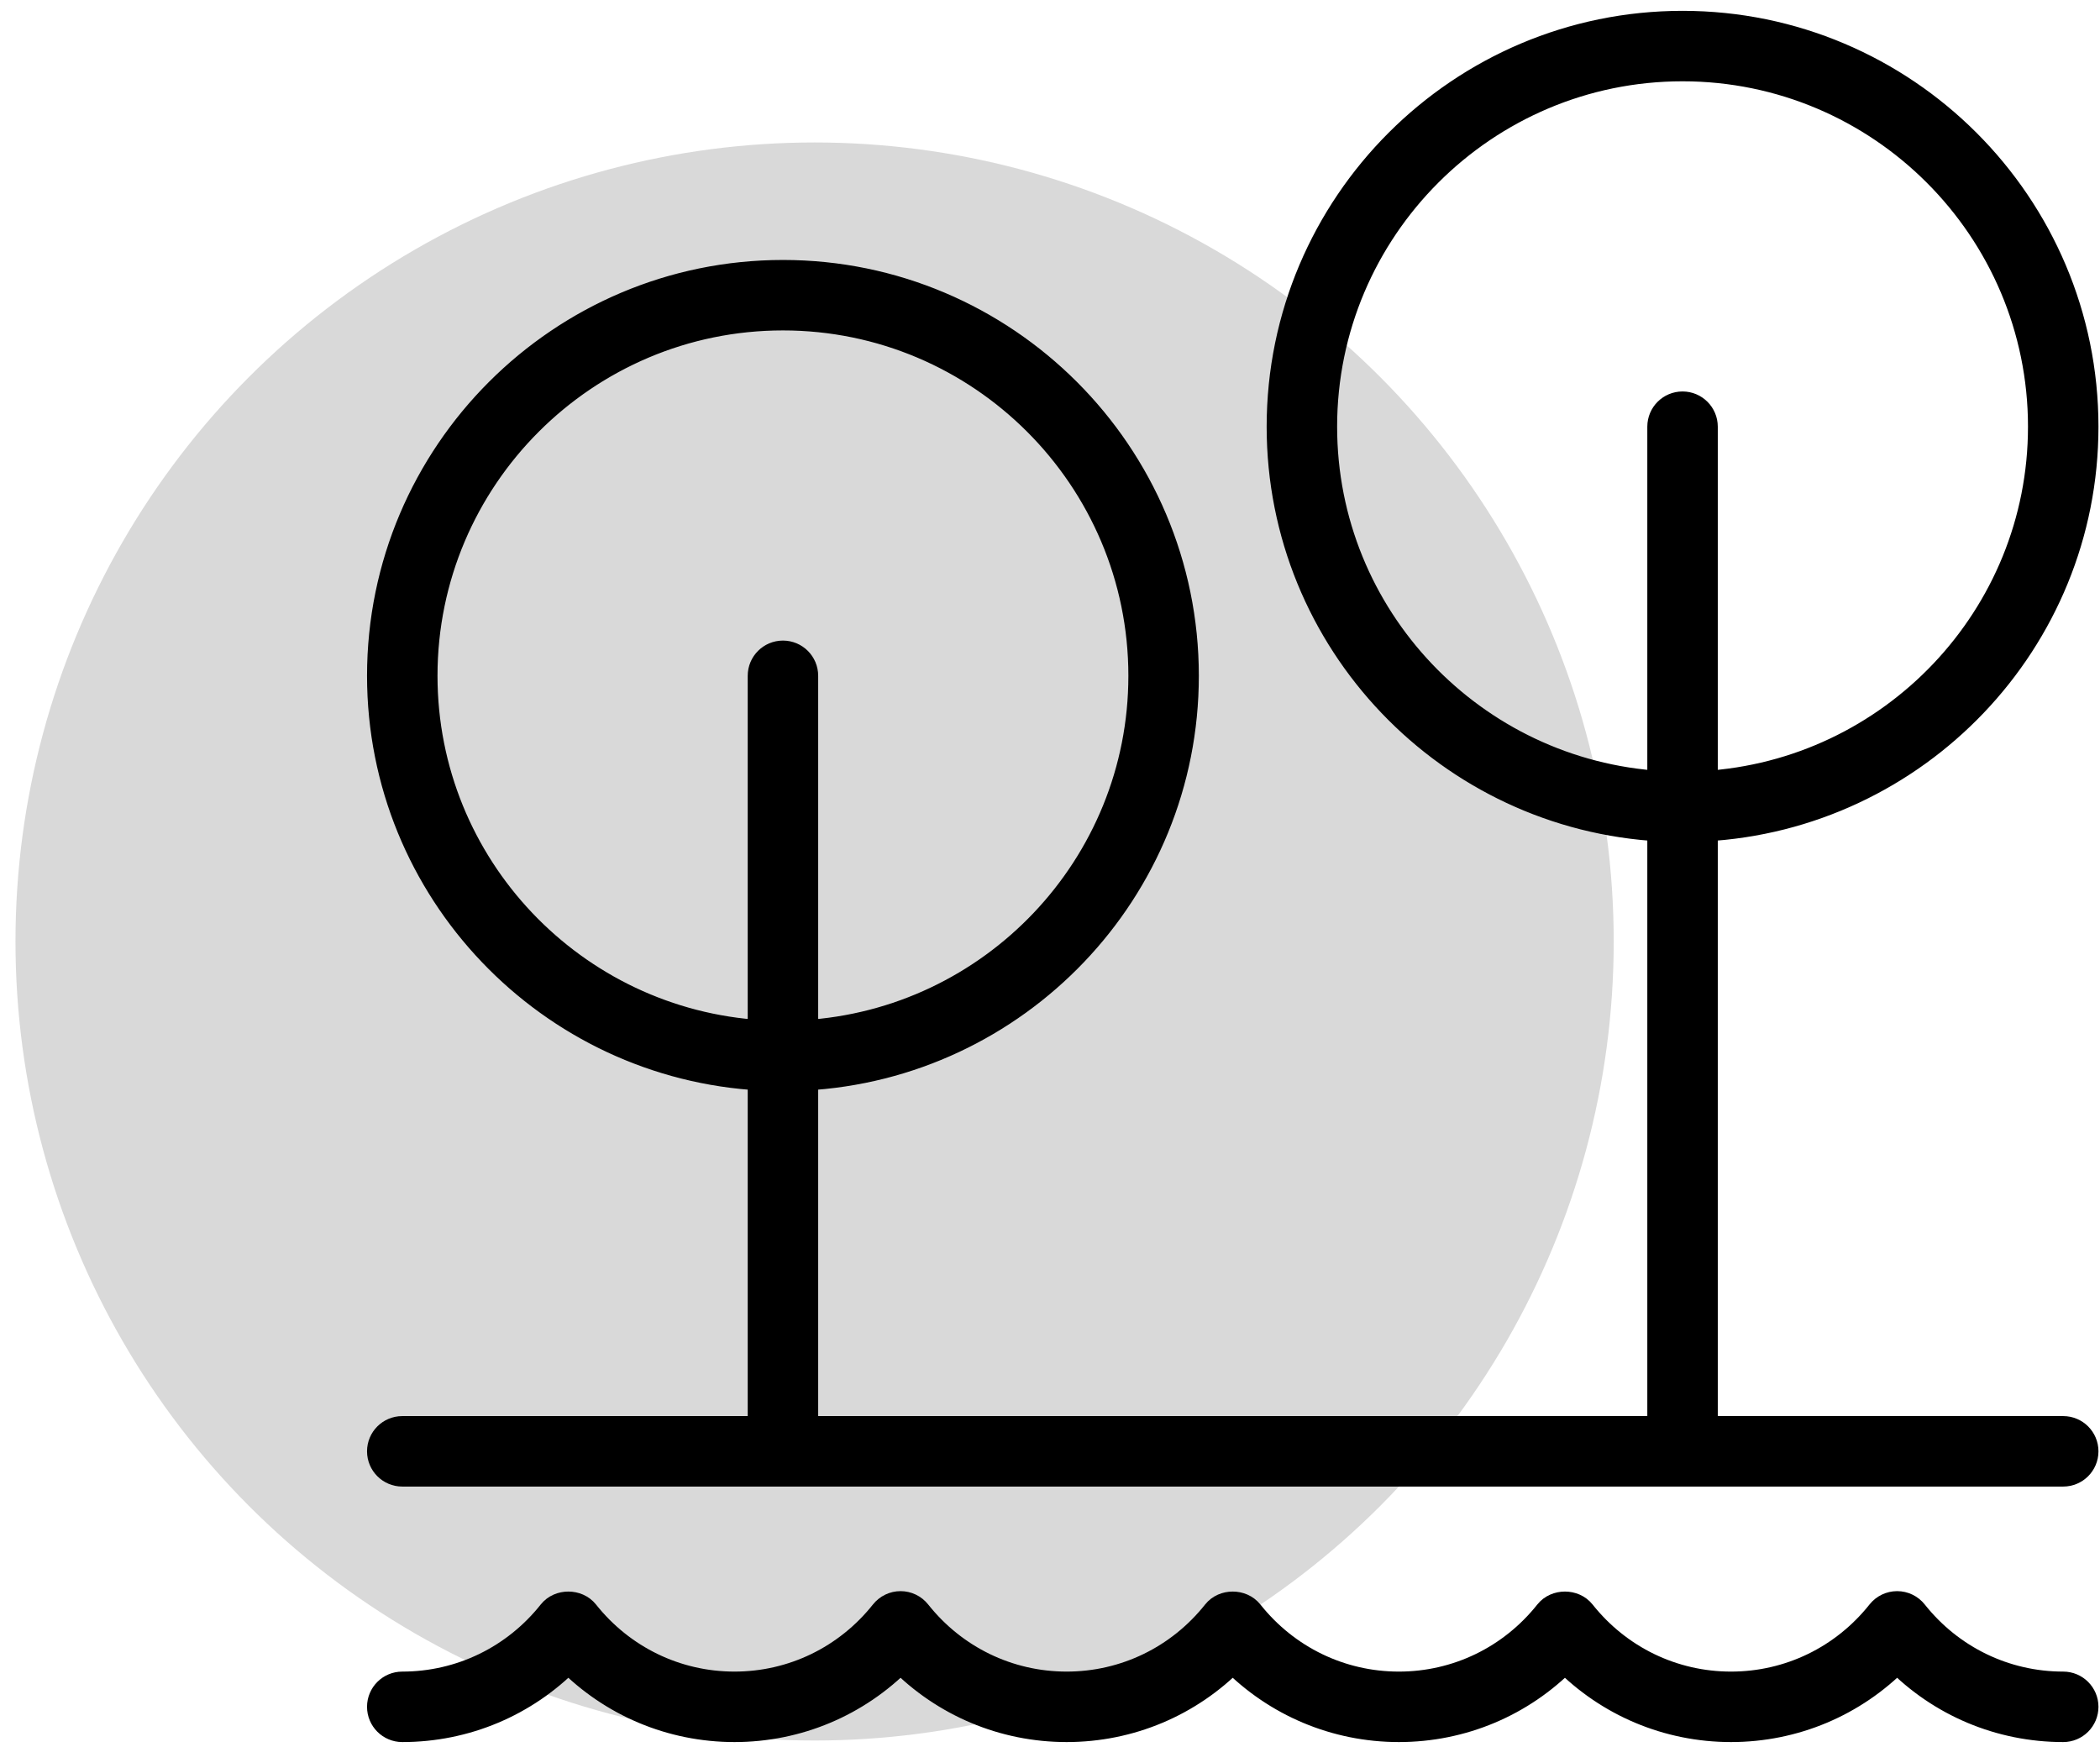
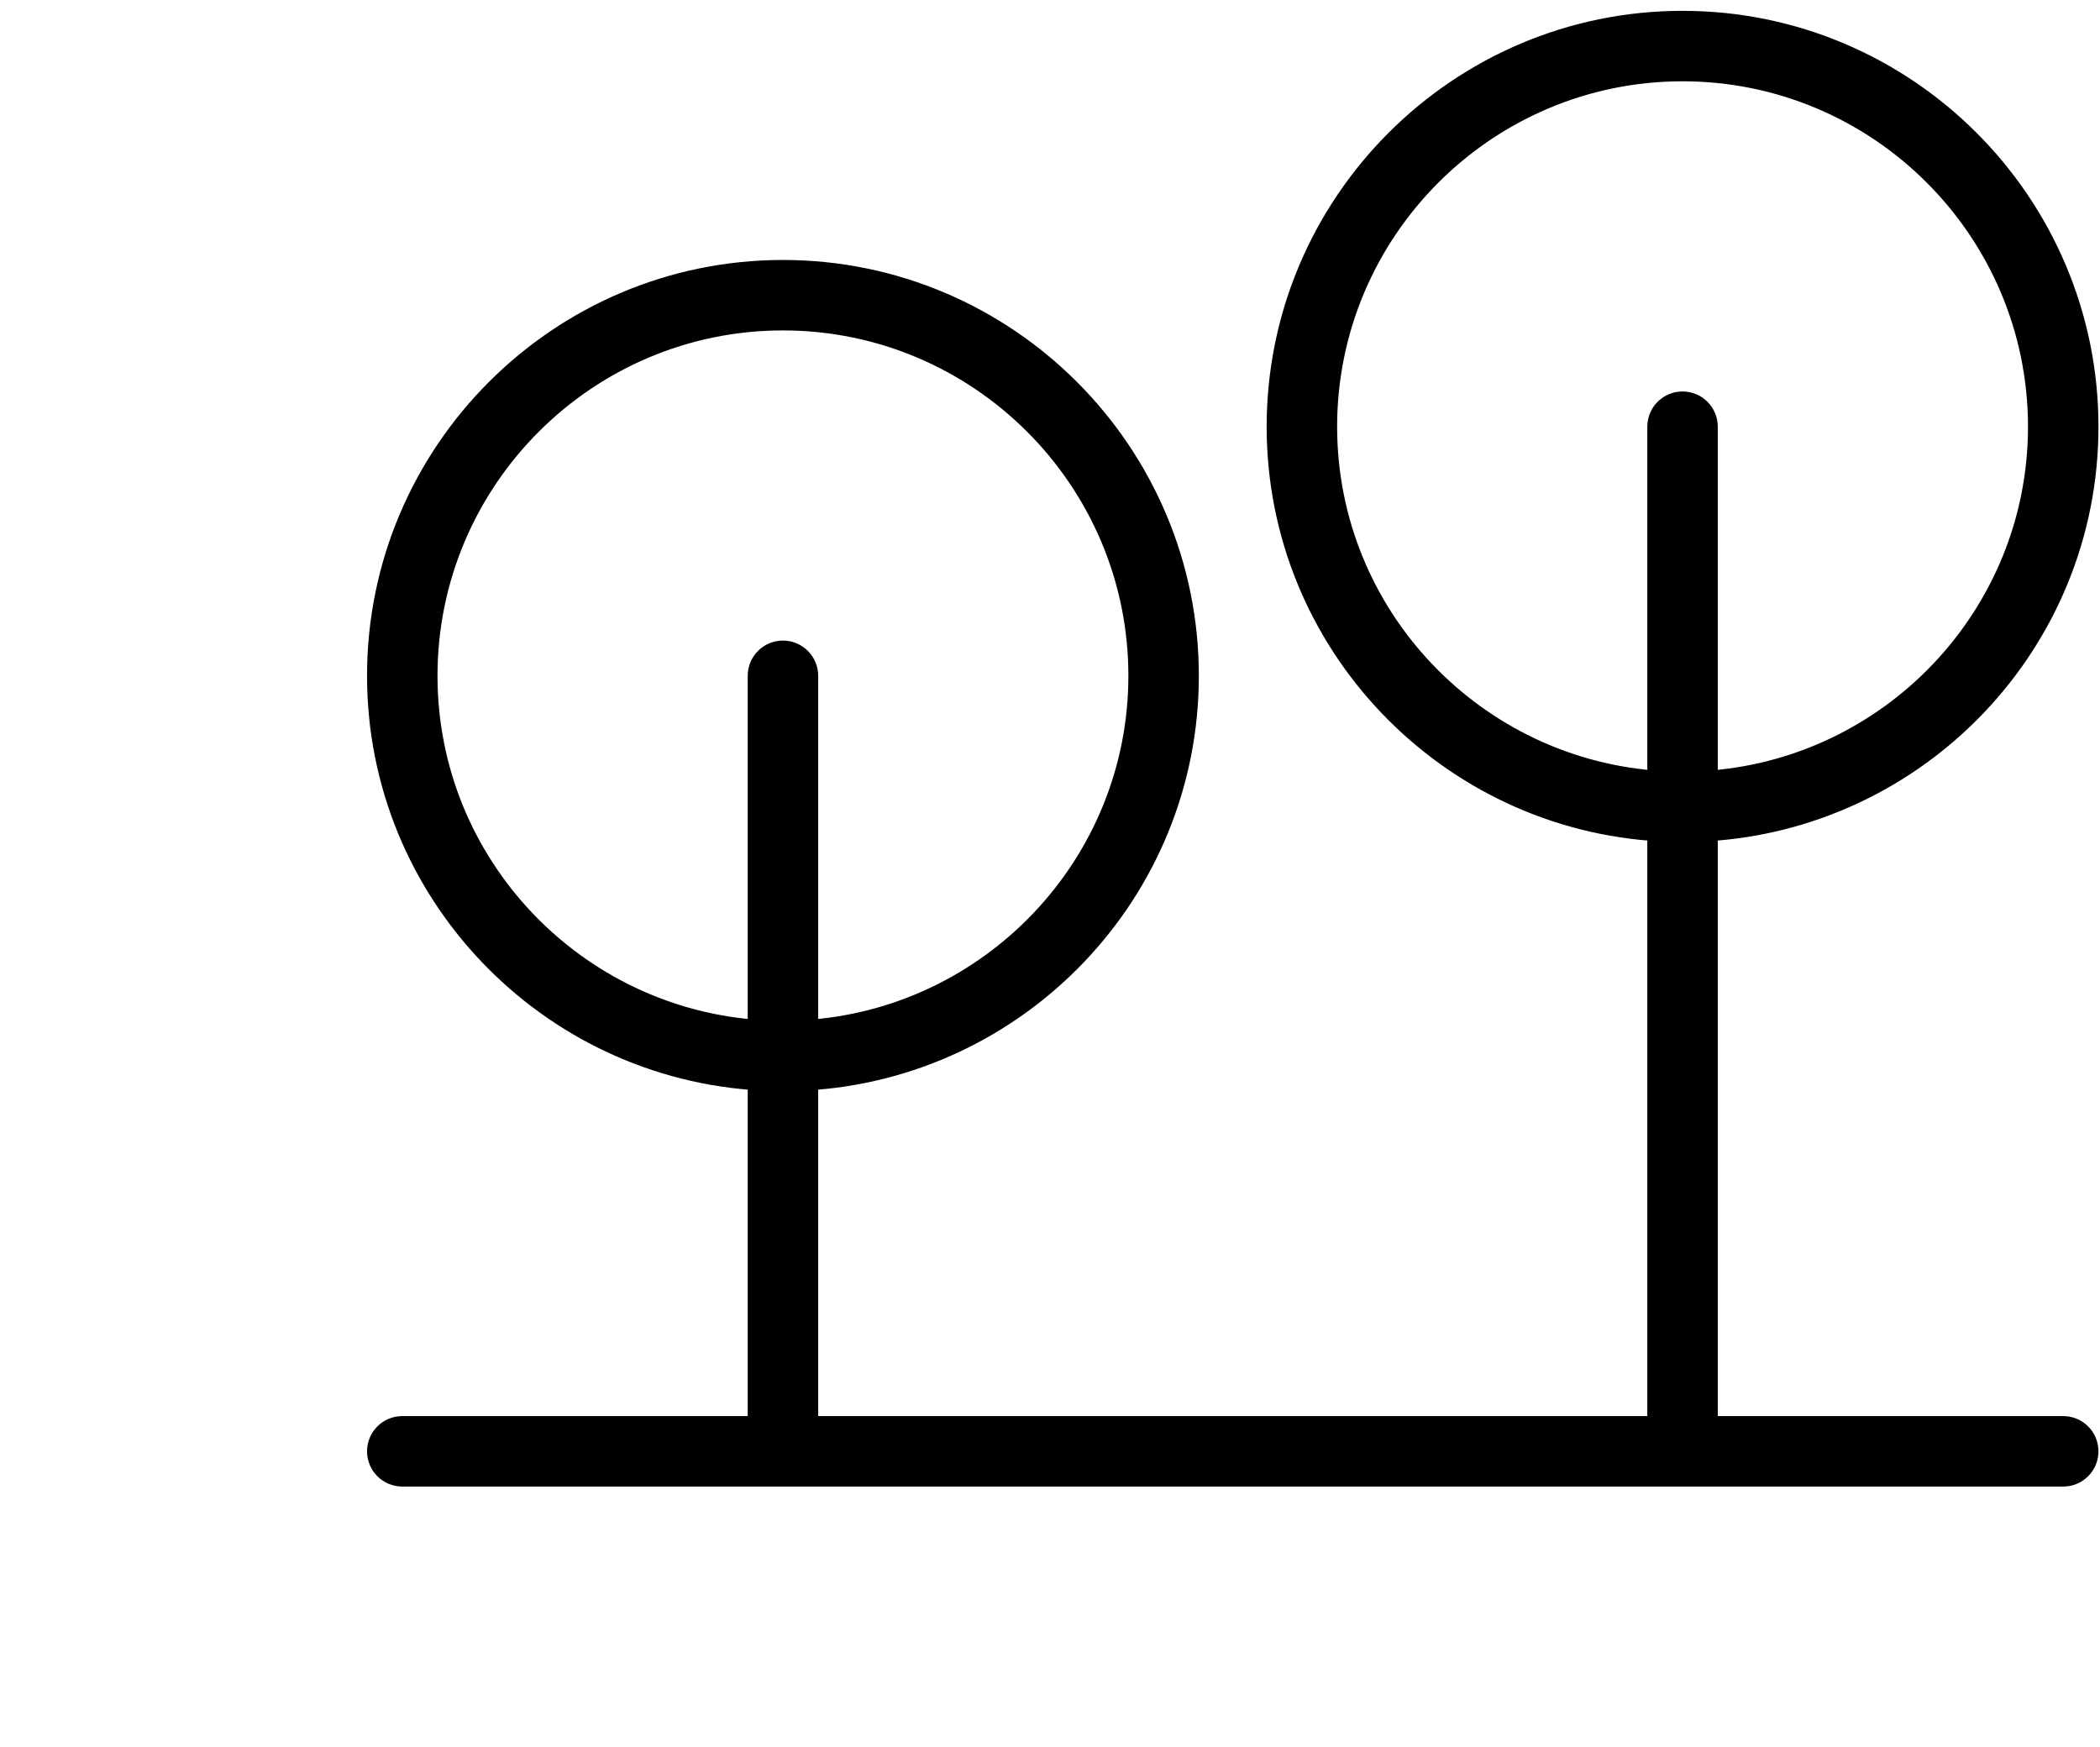
<svg xmlns="http://www.w3.org/2000/svg" width="113" height="94" viewBox="0 0 113 94" fill="none">
-   <circle cx="43.833" cy="50.667" r="43" fill="#D9D9D9" />
  <path d="M112.167 22.963C112.167 11.036 102.464 1.333 90.537 1.333C78.611 1.333 68.908 11.036 68.908 22.963C68.908 34.502 77.999 43.933 89.391 44.534V76.958H43.276V57.94C54.668 57.339 63.759 47.909 63.759 36.369C63.759 24.442 54.056 14.74 42.13 14.74C30.203 14.74 20.5 24.442 20.5 36.369C20.5 47.909 29.591 57.339 40.984 57.94V76.958H21.646C21.013 76.958 20.5 77.471 20.5 78.104C20.5 78.737 21.013 79.25 21.646 79.25H111.021C111.654 79.25 112.167 78.737 112.167 78.104C112.167 77.471 111.654 76.958 111.021 76.958H91.683V44.534C103.076 43.933 112.167 34.502 112.167 22.963ZM22.792 36.369C22.792 25.706 31.467 17.032 42.13 17.032C52.793 17.032 61.467 25.706 61.467 36.369C61.467 46.645 53.404 55.051 43.276 55.649C43.276 46.604 43.276 48.885 43.276 44.144V36.369C43.276 35.736 42.763 35.223 42.13 35.223C41.497 35.223 40.984 35.736 40.984 36.369V44.144C40.984 48.312 40.984 46.603 40.984 55.649C30.856 55.051 22.792 46.645 22.792 36.369ZM71.2 22.963C71.2 12.3 79.874 3.625 90.537 3.625C101.2 3.625 109.875 12.3 109.875 22.963C109.875 33.239 101.811 41.644 91.683 42.242C91.683 29.212 91.683 33.718 91.683 22.963C91.683 22.33 91.17 21.817 90.537 21.817C89.903 21.817 89.391 22.33 89.391 22.963C89.391 32.627 89.391 32.017 89.391 42.242C79.263 41.644 71.2 33.239 71.2 22.963Z" fill="black" stroke="black" stroke-width="1.5" />
-   <path d="M111.021 90.708C107.879 90.708 104.948 89.288 102.981 86.811C102.764 86.537 102.433 86.378 102.084 86.378C101.734 86.378 101.404 86.537 101.186 86.811C99.218 89.288 96.287 90.708 93.145 90.708C90.004 90.708 87.074 89.288 85.106 86.811C84.672 86.264 83.746 86.264 83.312 86.811C81.344 89.288 78.414 90.708 75.272 90.708C72.13 90.708 69.199 89.288 67.231 86.811C66.794 86.264 65.87 86.264 65.436 86.811C63.469 89.288 60.538 90.708 57.396 90.708C54.254 90.708 51.323 89.288 49.356 86.811C49.139 86.537 48.808 86.378 48.459 86.378C48.11 86.378 47.78 86.537 47.561 86.811C45.593 89.288 42.663 90.708 39.522 90.708C36.38 90.708 33.449 89.288 31.481 86.811C31.044 86.264 30.12 86.264 29.686 86.811C27.719 89.288 24.788 90.708 21.646 90.708C21.013 90.708 20.5 91.221 20.5 91.854C20.5 92.487 21.013 93 21.646 93C25.039 93 28.228 91.649 30.583 89.251C32.94 91.648 36.13 93 39.522 93C42.913 93 46.102 91.648 48.459 89.251C50.814 91.649 54.003 93 57.396 93C60.789 93 63.978 91.649 66.333 89.251C68.69 91.648 71.88 93 75.272 93C78.665 93 81.854 91.649 84.208 89.251C86.564 91.649 89.754 93 93.145 93C96.537 93 99.727 91.648 102.084 89.251C104.439 91.649 107.628 93 111.021 93C111.654 93 112.167 92.487 112.167 91.854C112.167 91.221 111.654 90.708 111.021 90.708Z" fill="black" stroke="black" stroke-width="1.5" />
</svg>